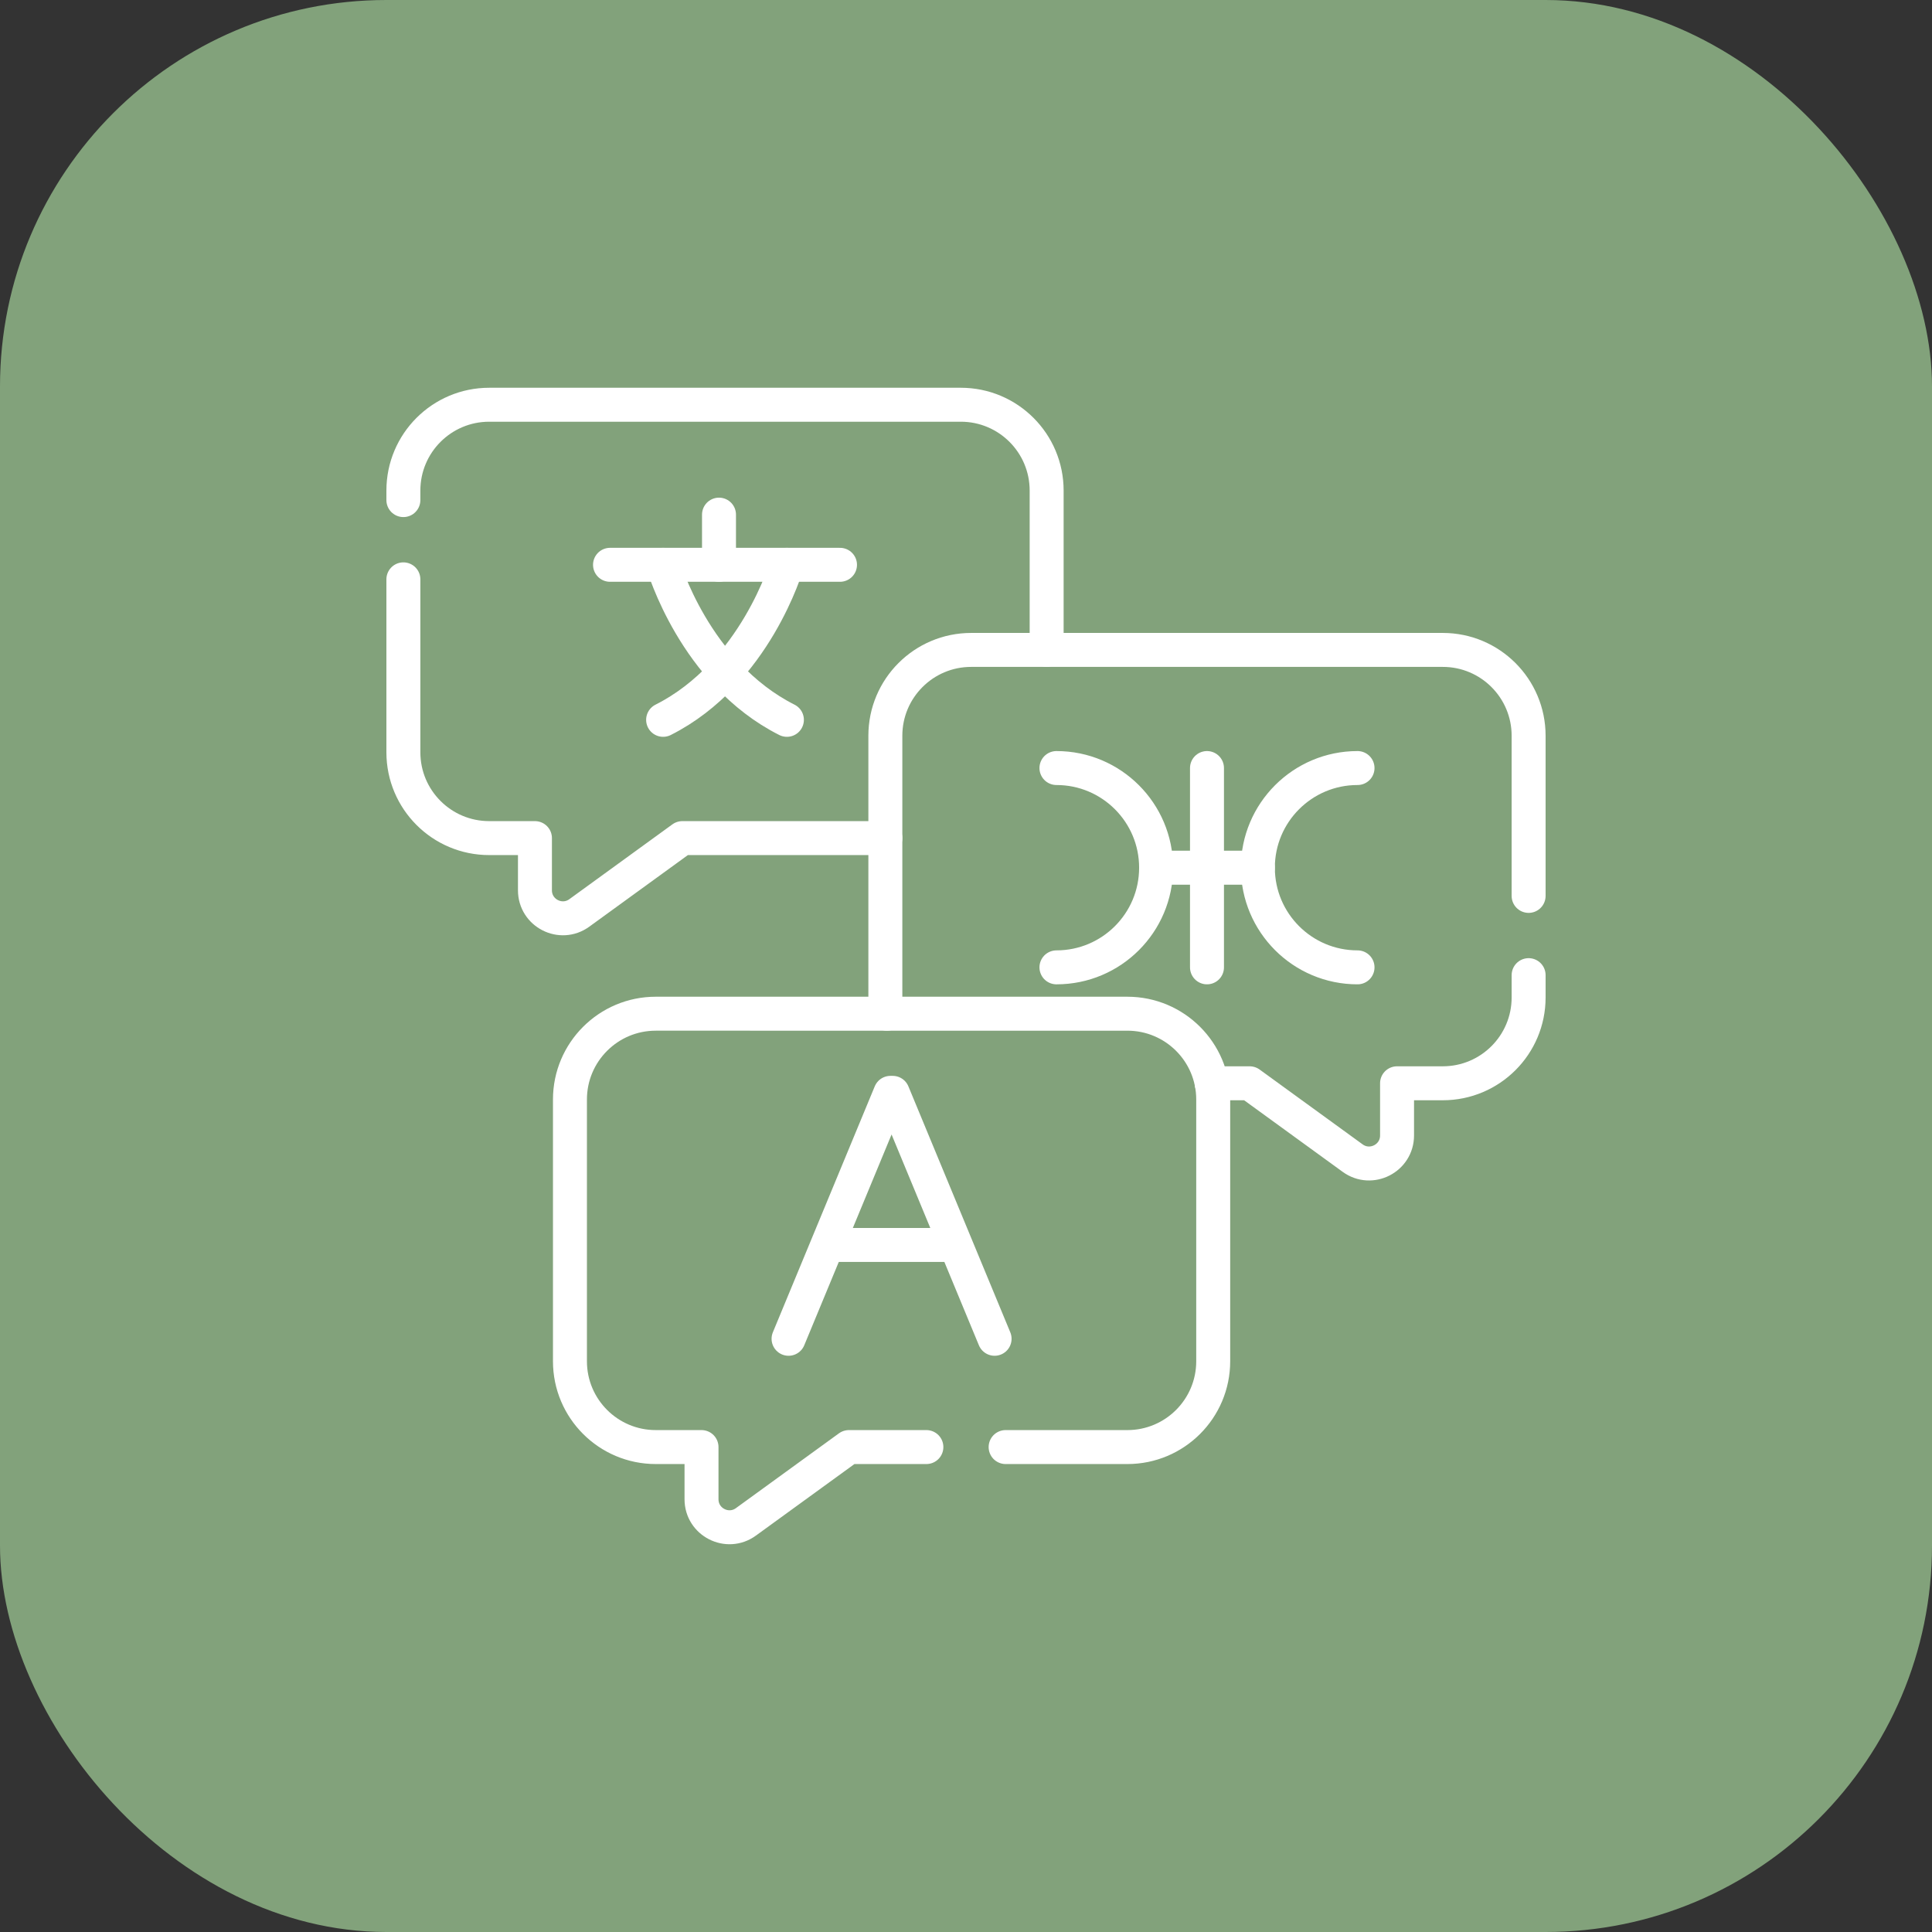
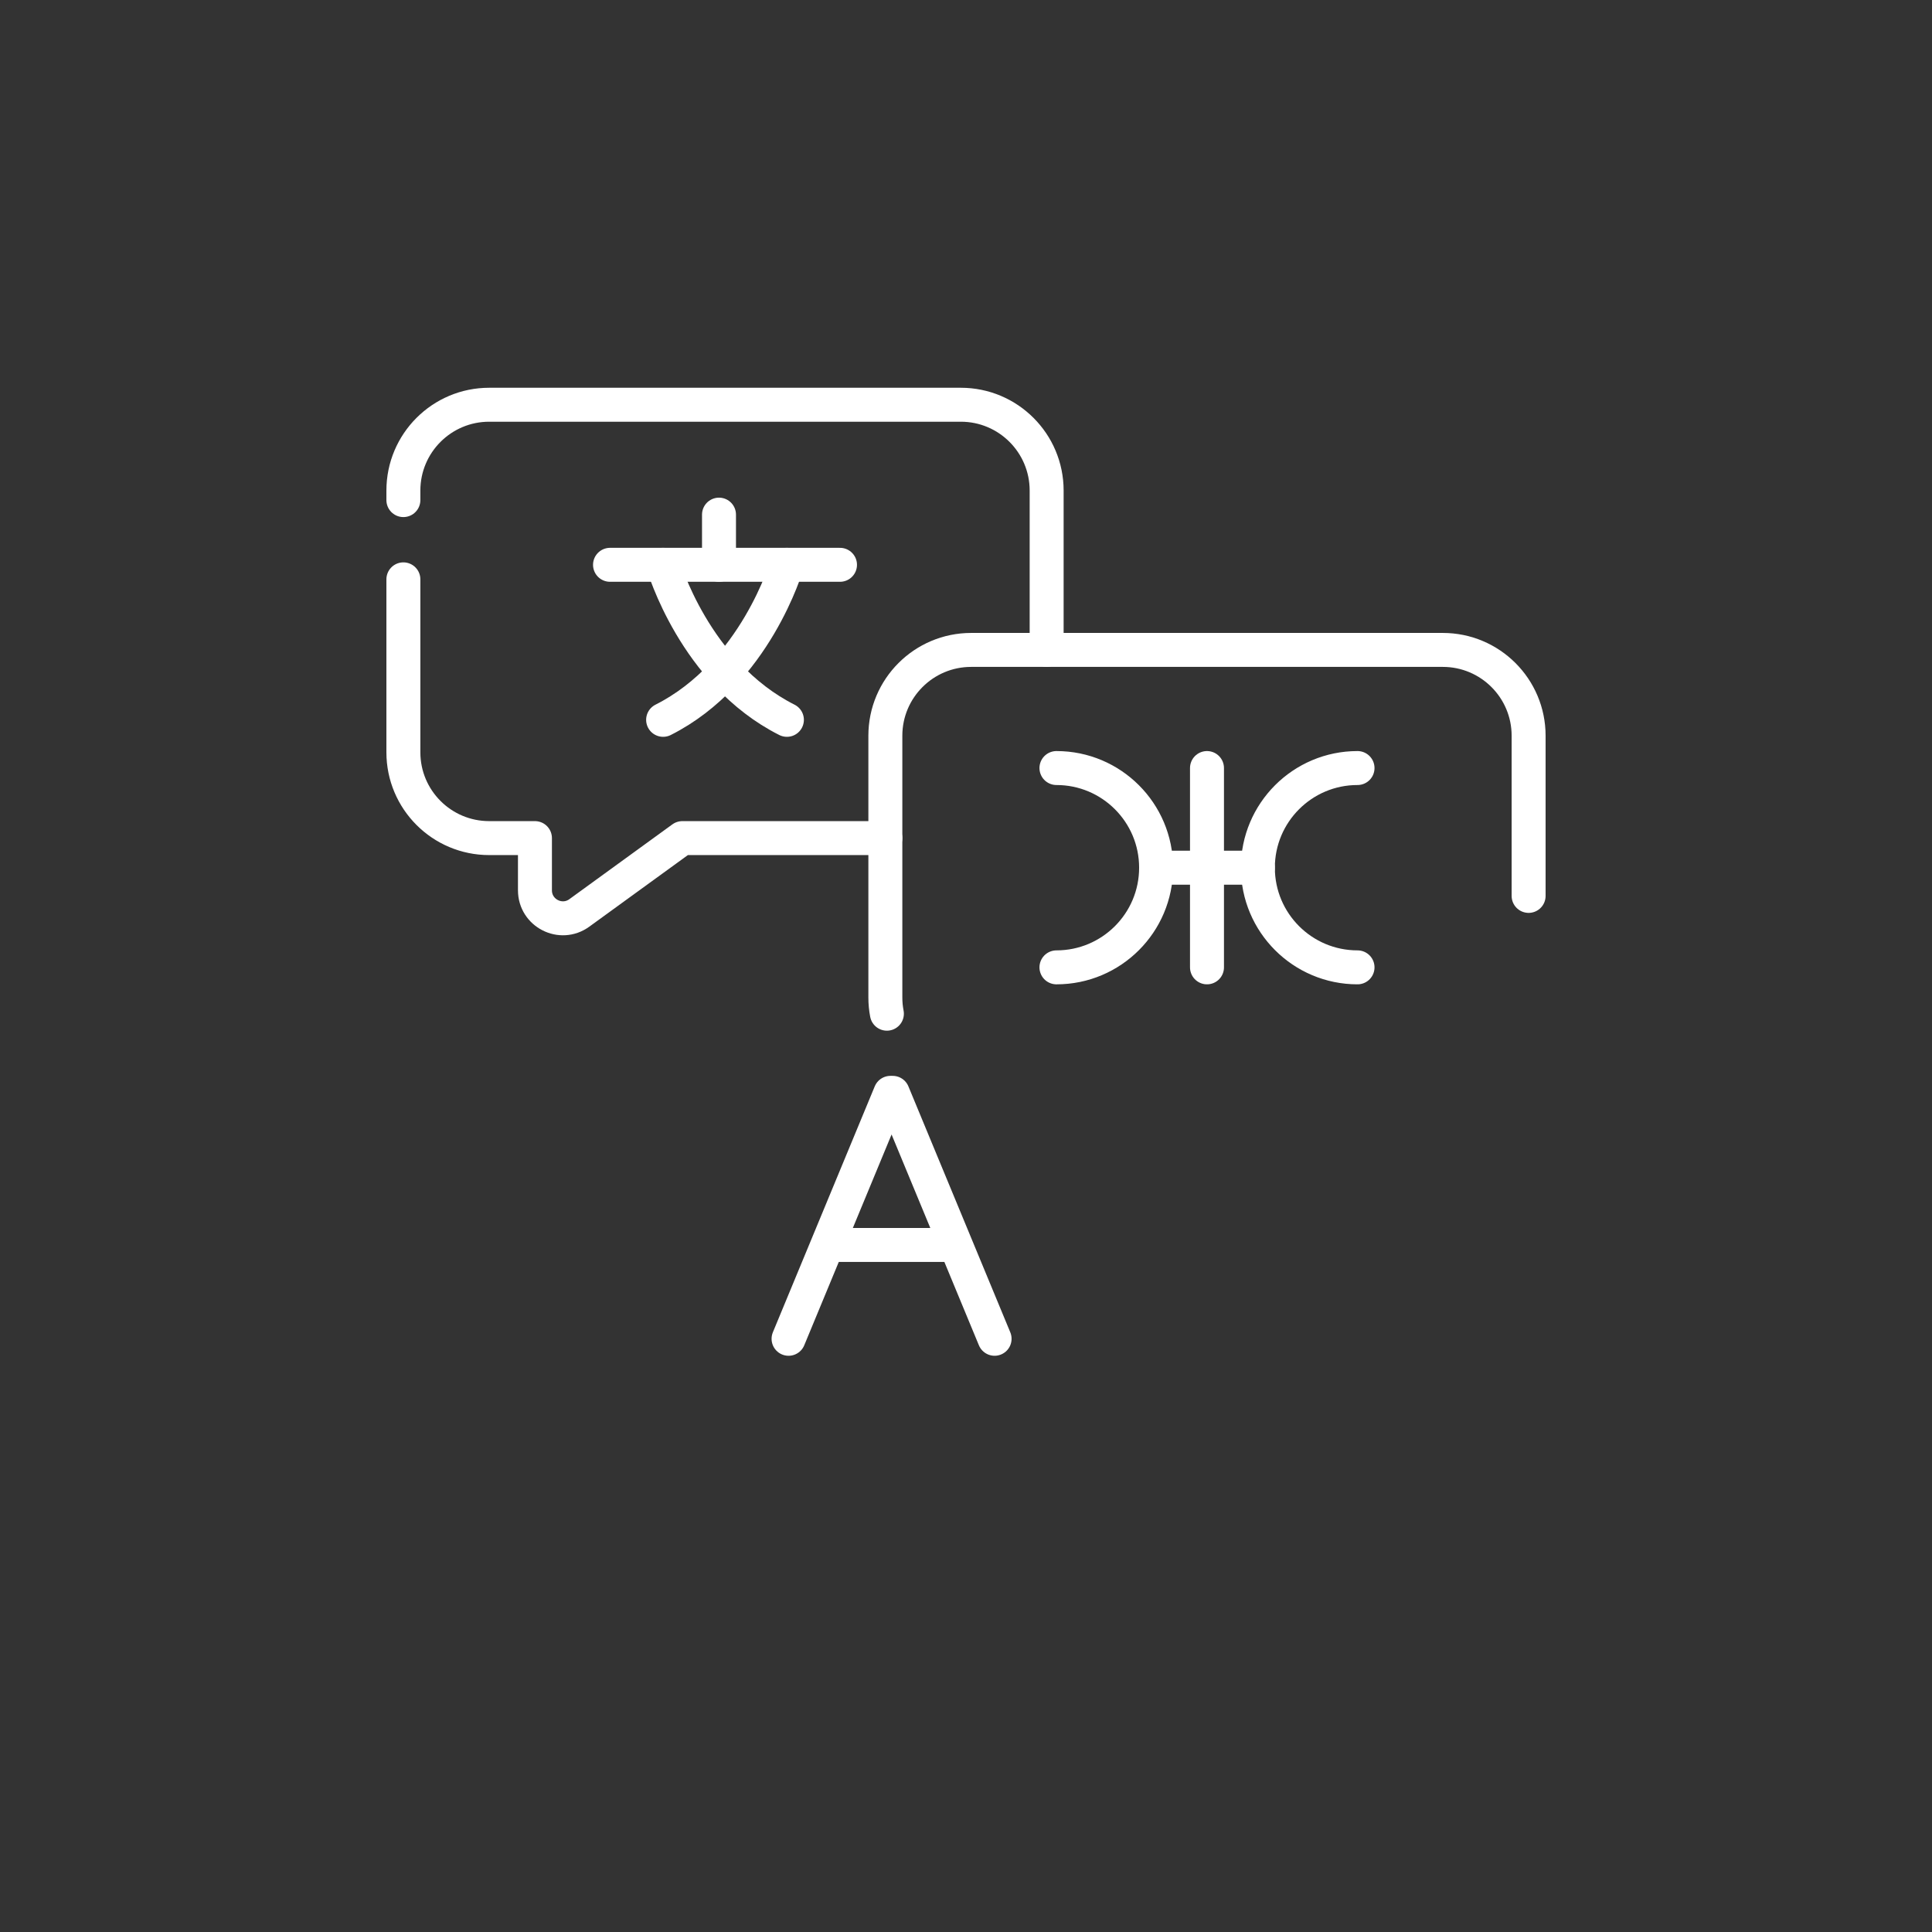
<svg xmlns="http://www.w3.org/2000/svg" version="1.1" id="Capa_1" x="0px" y="0px" viewBox="0 0 512 512" style="enable-background:new 0 0 512 512;" xml:space="preserve" width="300" height="300">
  <rect x="0" y="0" width="512" height="512" fill="#333333" stroke="none" />
-   <rect width="512" height="512" rx="102.4" ry="102.4" x="0" y="0" shape="true" transform="matrix(1,0,0,1,0,0)" fill-opacity="1" fill="#82A27B" />
  <g width="100%" height="100%" transform="matrix(0.6,0,0,0.6,102.4,102.4)">
    <g>
      <path style="stroke-linecap: round; stroke-linejoin: round; stroke-miterlimit: 10;" d="&#10;&#09;&#09;M7.5,85.22v76.38c0,20.94,16.97,37.91,37.9,37.91h20.21v23.05c0,10.09,11.45,15.93,19.61,9.99l45.5-33.04h89.66" fill="none" fill-opacity="1" stroke="#ffffff" stroke-opacity="1" data-original-stroke-color="#000000ff" stroke-width="15" data-original-stroke-width="15" />
      <path style="stroke-linecap: round; stroke-linejoin: round; stroke-miterlimit: 10;" d="&#10;&#09;&#09;M7.5,50.22v-4.21C7.5,25.07,24.47,8.1,45.41,8.1h208.3c20.94,0,37.91,16.97,37.91,37.91v70.38" fill="none" fill-opacity="1" stroke="#ffffff" stroke-opacity="1" data-original-stroke-color="#000000ff" stroke-width="15" data-original-stroke-width="15" />
      <path style="stroke-linecap: round; stroke-linejoin: round; stroke-miterlimit: 10;" d="&#10;&#09;&#09;M221.06,277.07c-0.45-2.32-0.68-4.72-0.68-7.18V154.3c0-20.94,16.97-37.91,37.91-37.91h208.3c20.94,0,37.91,16.97,37.91,37.91&#10;&#09;&#09;v70.74" fill="none" fill-opacity="1" stroke="#ffffff" stroke-opacity="1" data-original-stroke-color="#000000ff" stroke-width="15" data-original-stroke-width="15" />
-       <path style="stroke-linecap: round; stroke-linejoin: round; stroke-miterlimit: 10;" d="&#10;&#09;&#09;M504.5,260.04v9.86c0,20.93-16.97,37.9-37.9,37.9h-20.21v23.05c0,10.09-11.45,15.93-19.61,10l-45.5-33.05h-16.77" fill="none" fill-opacity="1" stroke="#ffffff" stroke-opacity="1" data-original-stroke-color="#000000ff" stroke-width="15" data-original-stroke-width="15" />
-       <path style="stroke-linecap: round; stroke-linejoin: round; stroke-miterlimit: 10;" d="&#10;&#09;&#09;M273.5,468.48h53.78c20.94,0,37.91-16.97,37.91-37.91v-115.6c0-20.93-16.97-37.9-37.91-37.9H118.97c-20.93,0-37.9,16.97-37.9,37.9&#10;&#09;&#09;v115.6c0,20.94,16.97,37.91,37.9,37.91h20.21v23.05c0,10.09,11.44,15.92,19.61,9.99l45.5-33.04h34.21" fill="none" fill-opacity="1" stroke="#ffffff" stroke-opacity="1" data-original-stroke-color="#000000ff" stroke-width="15" data-original-stroke-width="15" />
      <g>
        <line style="stroke-linecap: round; stroke-linejoin: round; stroke-miterlimit: 10;" x1="98.769" y1="78.8" x2="200.35" y2="78.8" fill="none" fill-opacity="1" stroke="#ffffff" stroke-opacity="1" data-original-stroke-color="#000000ff" stroke-width="15" data-original-stroke-width="15" />
        <g>
          <path style="stroke-linecap: round; stroke-linejoin: round; stroke-miterlimit: 10;" d="&#10;&#09;&#09;&#09;&#09;M176.896,78.8c0,0-13.885,47.932-54.673,68.474" fill="none" fill-opacity="1" stroke="#ffffff" stroke-opacity="1" data-original-stroke-color="#000000ff" stroke-width="15" data-original-stroke-width="15" />
          <path style="stroke-linecap: round; stroke-linejoin: round; stroke-miterlimit: 10;" d="&#10;&#09;&#09;&#09;&#09;M122.223,78.8c0,0,13.885,47.932,54.673,68.474" fill="none" fill-opacity="1" stroke="#ffffff" stroke-opacity="1" data-original-stroke-color="#000000ff" stroke-width="15" data-original-stroke-width="15" />
        </g>
        <line style="stroke-linecap: round; stroke-linejoin: round; stroke-miterlimit: 10;" x1="146.904" y1="78.8" x2="146.904" y2="56.639" fill="none" fill-opacity="1" stroke="#ffffff" stroke-opacity="1" data-original-stroke-color="#000000ff" stroke-width="15" data-original-stroke-width="15" />
      </g>
      <g>
        <path style="stroke-linecap: round; stroke-linejoin: round; stroke-miterlimit: 10;" d="&#10;&#09;&#09;&#09;M295.95,256.597c24.309,0,44.016-19.707,44.016-44.016s-19.707-44.016-44.016-44.016" fill="none" fill-opacity="1" stroke="#ffffff" stroke-opacity="1" data-original-stroke-color="#000000ff" stroke-width="15" data-original-stroke-width="15" />
        <path style="stroke-linecap: round; stroke-linejoin: round; stroke-miterlimit: 10;" d="&#10;&#09;&#09;&#09;M428.932,256.597c-24.309,0-44.016-19.707-44.016-44.016s19.707-44.016,44.016-44.016" fill="none" fill-opacity="1" stroke="#ffffff" stroke-opacity="1" data-original-stroke-color="#000000ff" stroke-width="15" data-original-stroke-width="15" />
        <line style="stroke-linecap: round; stroke-linejoin: round; stroke-miterlimit: 10;" x1="362.441" y1="168.566" x2="362.441" y2="256.597" fill="none" fill-opacity="1" stroke="#ffffff" stroke-opacity="1" data-original-stroke-color="#000000ff" stroke-width="15" data-original-stroke-width="15" />
        <line style="stroke-linecap: round; stroke-linejoin: round; stroke-miterlimit: 10;" x1="384.916" y1="212.582" x2="339.966" y2="212.582" fill="none" fill-opacity="1" stroke="#ffffff" stroke-opacity="1" data-original-stroke-color="#000000ff" stroke-width="15" data-original-stroke-width="15" />
      </g>
      <g>
        <polyline style="stroke-linecap: round; stroke-linejoin: round; stroke-miterlimit: 10;" points="&#10;&#09;&#09;&#09;268.626,420.656 223.627,312.025 222.627,312.025 177.627,420.656 &#09;&#09;" fill="none" fill-opacity="1" stroke="#ffffff" stroke-opacity="1" data-original-stroke-color="#000000ff" stroke-width="15" data-original-stroke-width="15" />
        <line style="stroke-linejoin: round; stroke-miterlimit: 10;" x1="195.038" y1="379.21" x2="251.215" y2="379.21" fill="none" fill-opacity="1" stroke="#ffffff" stroke-opacity="1" data-original-stroke-color="#000000ff" stroke-width="15" data-original-stroke-width="15" />
      </g>
    </g>
  </g>
</svg>